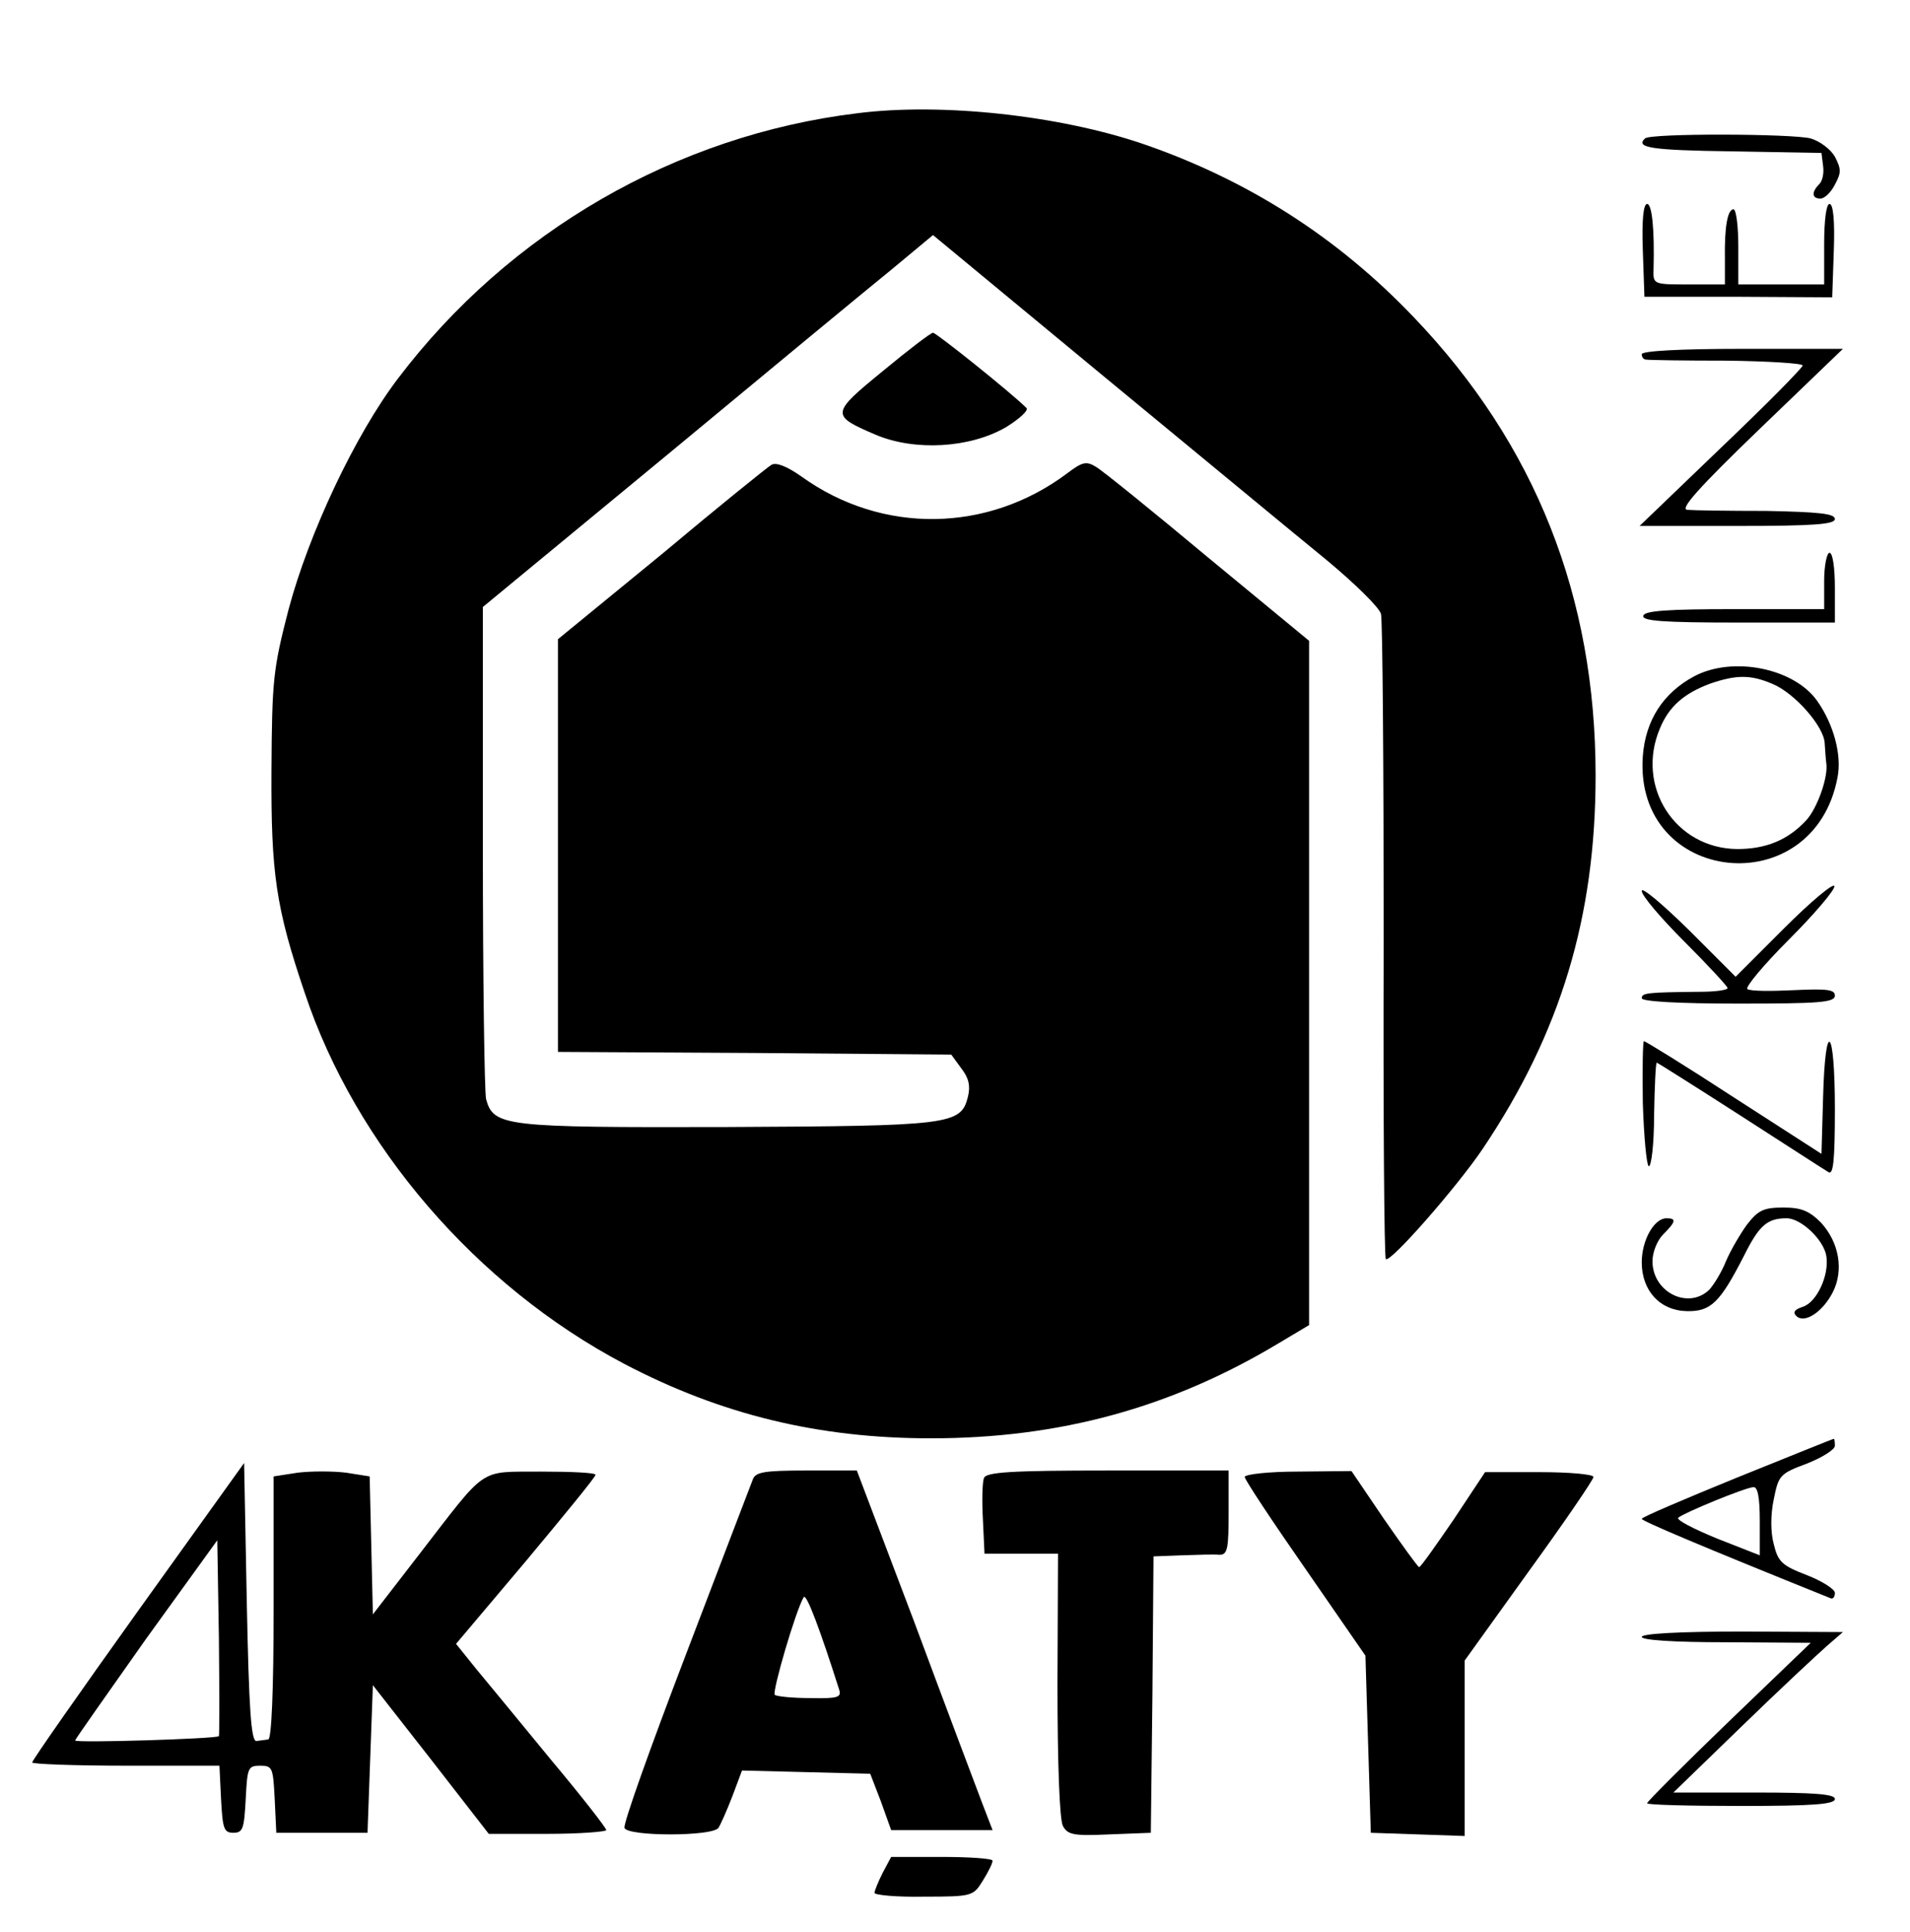
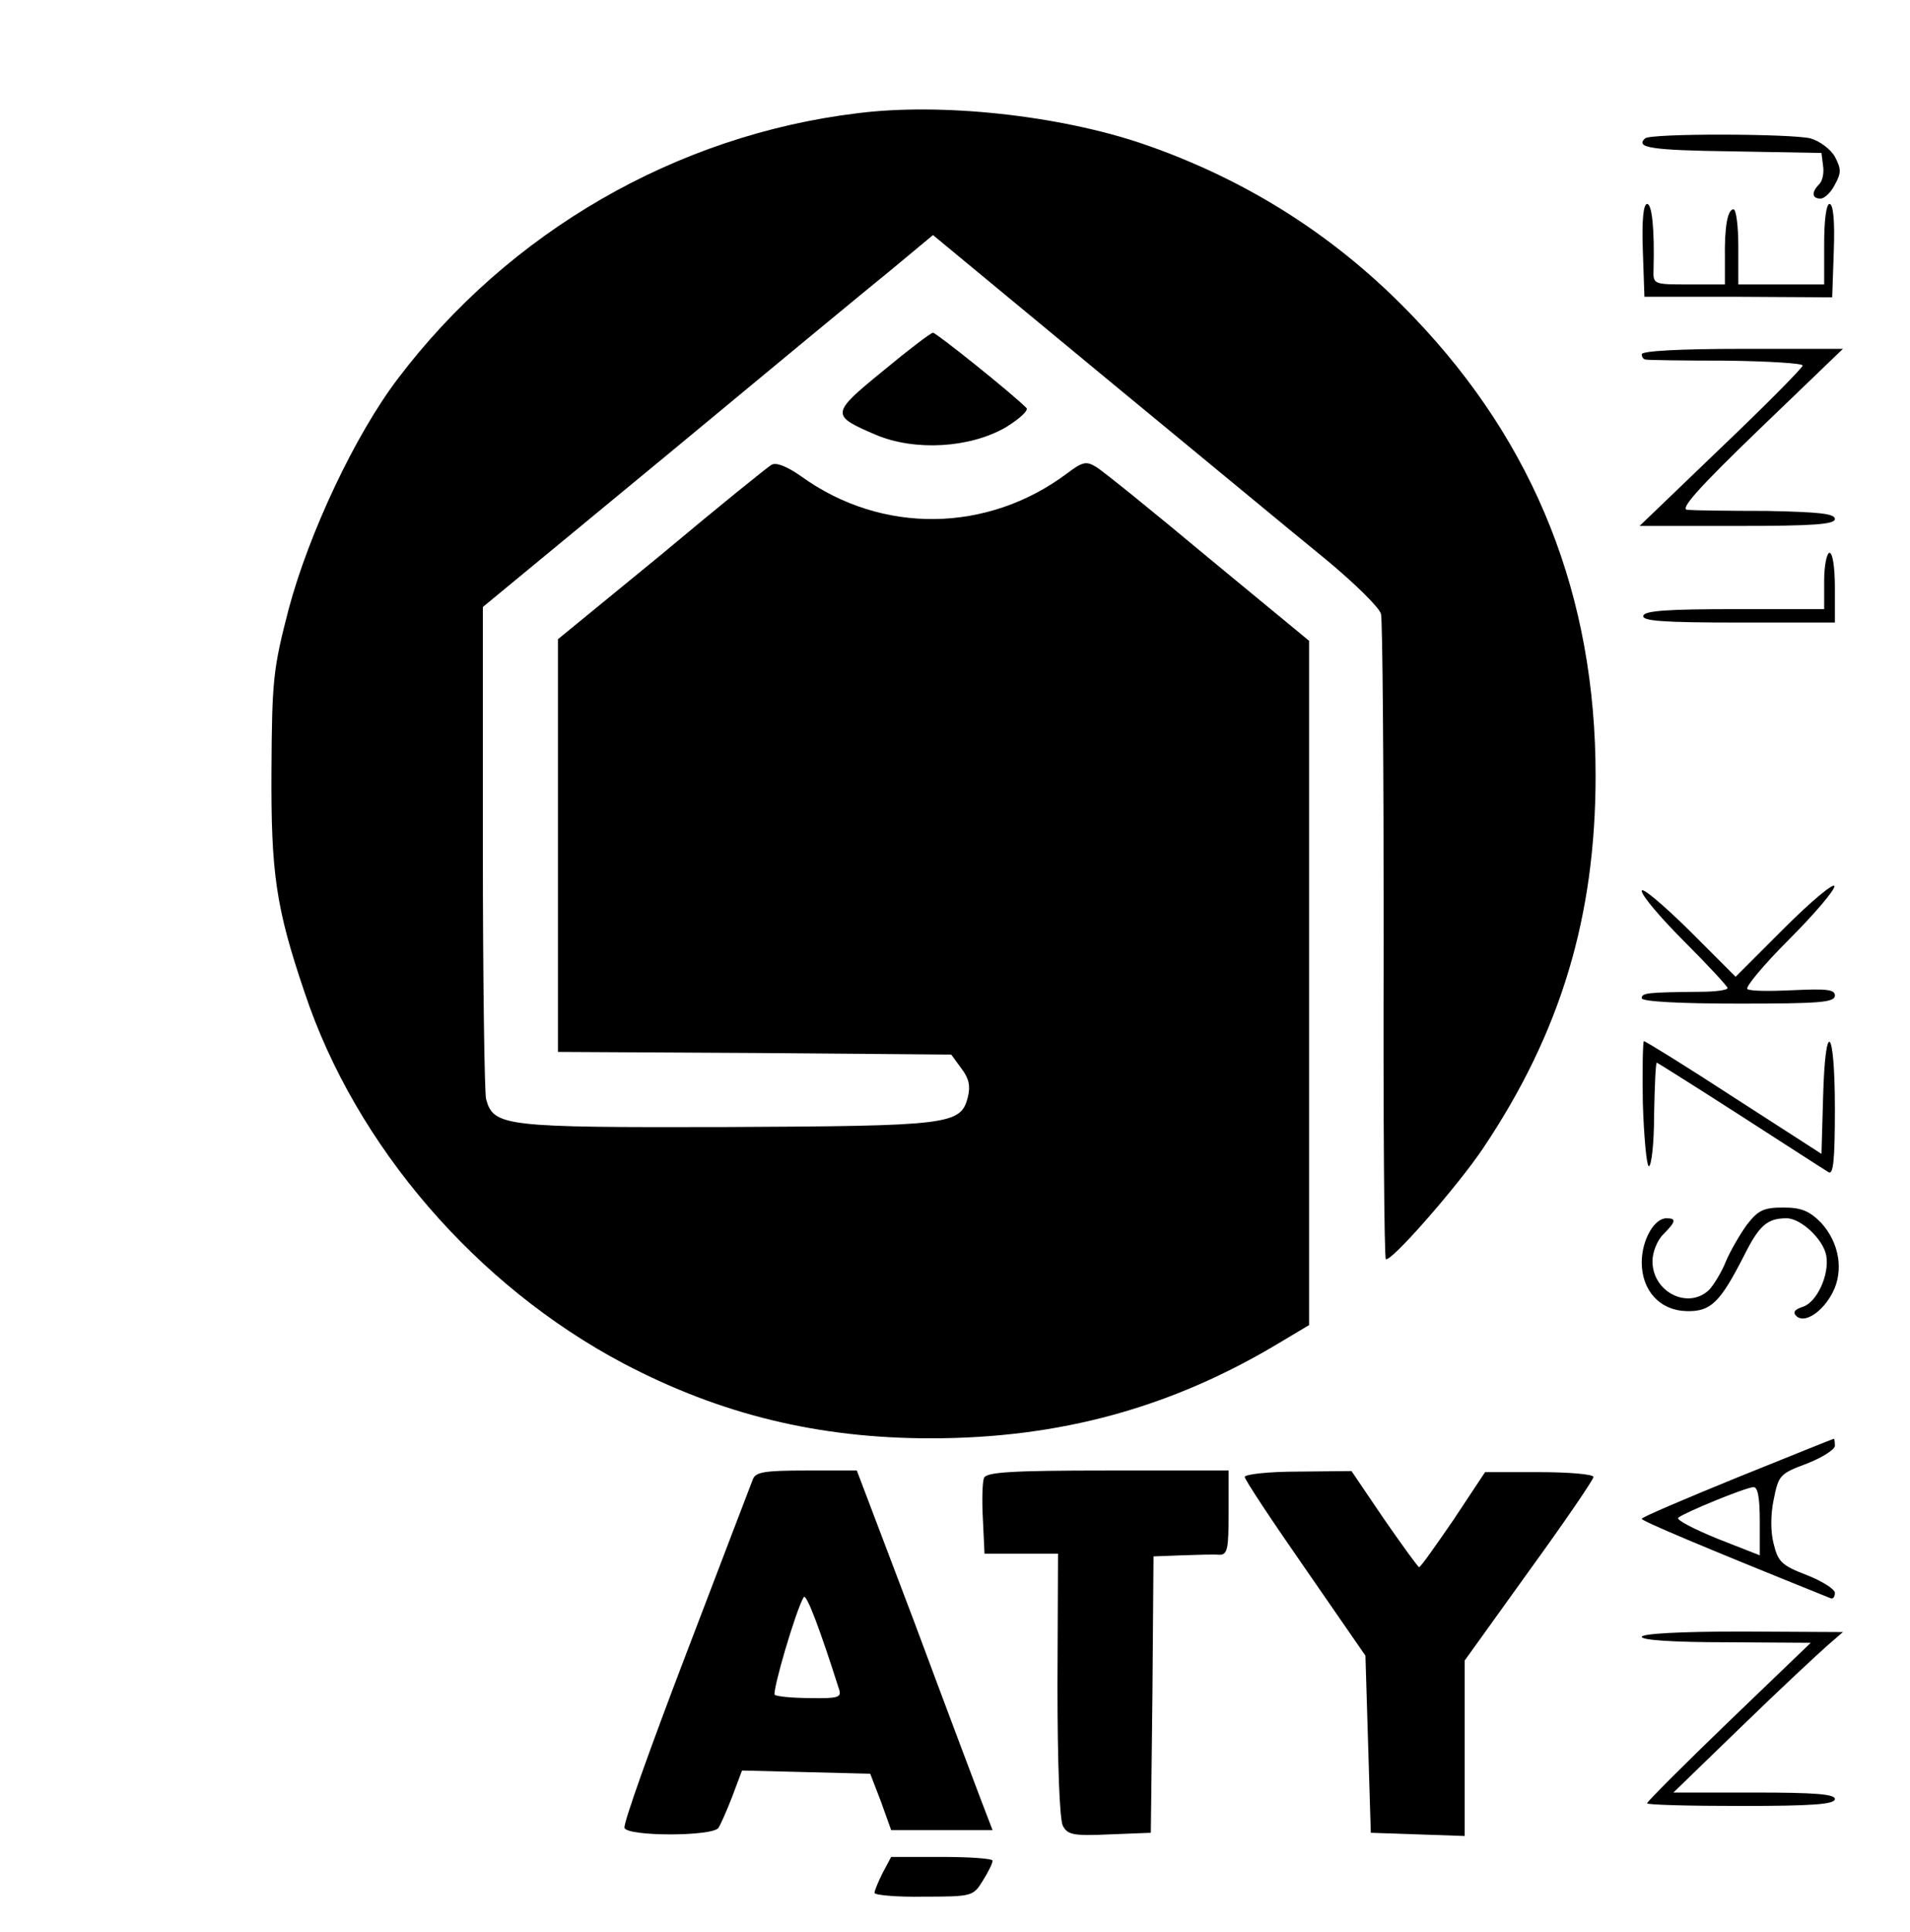
<svg xmlns="http://www.w3.org/2000/svg" version="1.0" width="356pt" height="360pt" viewBox="0 0 356 360" preserveAspectRatio="xMidYMid meet">
  <g transform="translate(0,360) scale(0.1,-0.1)" fill="#000000" stroke="none">
    <path d="M1598 3389 c-338 -41 -649 -221 -856 -494 -80 -105 -166 -288 -204 -430 -29 -112 -31 -132 -32 -300 -1 -192 8 -256 62 -415 95 -285 320 -546 595 -691 181 -95 363 -139 572 -139 240 0 448 57 648 177 l57 34 0 638 0 637 -188 155 c-103 86 -197 162 -209 169 -18 11 -25 10 -54 -12 -148 -111 -345 -114 -495 -6 -27 19 -47 27 -56 22 -7 -4 -100 -79 -205 -167 l-193 -158 0 -385 0 -384 366 -2 367 -3 19 -26 c14 -18 17 -33 12 -53 -13 -52 -33 -54 -451 -56 -413 -1 -433 1 -447 52 -3 13 -6 224 -6 470 l0 447 343 283 c188 156 377 312 419 346 l77 64 318 -263 c175 -144 362 -299 415 -342 53 -44 99 -89 102 -101 3 -12 5 -286 5 -609 -1 -324 1 -590 4 -593 8 -8 134 136 181 206 145 216 210 432 210 695 0 333 -112 617 -339 854 -142 149 -310 256 -505 323 -156 53 -375 77 -532 57z" />
    <path d="M3066 3342 c-18 -17 10 -22 162 -24 l167 -3 3 -24 c2 -13 -1 -28 -7 -34 -15 -15 -14 -27 2 -27 8 0 20 12 27 26 12 22 12 29 0 52 -8 14 -28 29 -45 34 -33 9 -300 10 -309 0z" />
    <path d="M3062 3134 l3 -87 175 0 175 -1 3 87 c2 55 -1 87 -8 87 -6 0 -10 -30 -10 -75 l0 -75 -80 0 -80 0 0 70 c0 39 -4 70 -9 70 -11 0 -17 -33 -16 -92 l0 -48 -67 0 c-66 0 -67 0 -66 28 2 76 -3 122 -12 122 -7 0 -10 -31 -8 -86z" />
    <path d="M1646 2909 c-98 -80 -98 -83 -14 -119 73 -31 176 -25 243 14 26 16 43 32 38 36 -28 28 -168 140 -174 140 -4 0 -46 -32 -93 -71z" />
    <path d="M3060 2940 c0 -5 3 -10 8 -10 4 -1 71 -2 150 -2 78 -1 142 -5 142 -9 0 -4 -68 -73 -152 -153 l-152 -146 182 0 c143 0 182 3 182 13 0 10 -30 13 -127 15 -71 0 -137 1 -148 2 -15 1 22 42 135 151 l155 149 -188 0 c-118 0 -187 -4 -187 -10z" />
    <path d="M3400 2518 l0 -53 -167 0 c-124 0 -167 -3 -170 -12 -4 -10 36 -13 176 -13 l181 0 0 65 c0 37 -4 65 -10 65 -5 0 -10 -24 -10 -52z" />
-     <path d="M3158 2340 c-58 -31 -91 -82 -96 -149 -17 -240 319 -276 363 -39 8 41 -7 98 -38 142 -43 61 -157 84 -229 46z m145 -14 c42 -17 97 -80 98 -111 1 -14 2 -31 3 -37 4 -26 -17 -84 -37 -106 -34 -37 -75 -54 -129 -54 -116 1 -190 117 -144 225 17 41 45 65 93 83 49 17 76 17 116 0z" />
    <path d="M3325 1870 l-90 -90 -87 87 c-49 48 -88 81 -88 73 0 -9 36 -51 80 -95 44 -44 80 -83 80 -86 0 -4 -24 -7 -52 -7 -98 -1 -108 -2 -108 -12 0 -6 67 -10 180 -10 151 0 180 2 180 15 0 11 -14 13 -77 10 -42 -2 -80 -2 -86 2 -5 3 30 45 78 93 48 48 86 93 84 99 -2 6 -44 -29 -94 -79z" />
    <path d="M3062 1545 c2 -63 7 -116 11 -118 5 -1 10 42 10 95 1 54 3 98 5 98 1 0 71 -44 155 -98 84 -54 158 -102 165 -106 9 -6 12 21 12 118 0 154 -18 171 -22 21 l-3 -105 -163 105 c-89 58 -165 105 -168 105 -2 0 -3 -52 -2 -115z" />
    <path d="M3256 1318 c-13 -18 -31 -49 -39 -68 -8 -20 -22 -43 -31 -53 -39 -38 -106 -5 -106 53 0 17 9 39 20 50 24 24 25 30 6 30 -23 0 -46 -41 -46 -82 0 -53 34 -90 84 -91 45 -1 62 16 107 104 28 56 43 69 79 69 27 0 69 -40 74 -70 6 -36 -18 -87 -44 -95 -15 -5 -19 -10 -12 -17 15 -15 49 7 68 44 21 41 12 93 -22 130 -22 22 -37 28 -70 28 -37 0 -47 -5 -68 -32z" />
    <path d="M3238 847 c-98 -40 -178 -74 -178 -77 0 -4 111 -51 352 -148 4 -2 8 2 8 10 0 7 -24 22 -52 33 -47 18 -54 25 -62 58 -6 22 -6 55 0 83 9 45 11 48 62 67 28 11 52 26 52 33 0 8 -1 14 -2 13 -2 0 -83 -33 -180 -72z m42 -81 l0 -64 -79 31 c-44 18 -77 35 -73 39 10 9 124 56 140 57 8 1 12 -18 12 -63z" />
-     <path d="M257 598 c-108 -151 -197 -278 -197 -282 0 -3 79 -6 175 -6 l174 0 3 -62 c3 -55 5 -63 23 -63 18 0 20 8 23 63 3 58 4 62 27 62 23 0 24 -4 27 -62 l3 -63 85 0 85 0 5 138 5 137 108 -138 108 -139 110 0 c60 0 109 4 109 7 0 4 -46 63 -103 131 -56 68 -119 145 -140 170 l-37 46 130 154 c71 85 130 157 130 161 0 4 -46 6 -102 6 -118 -1 -98 12 -228 -156 l-85 -110 -3 129 -3 128 -44 7 c-25 3 -65 3 -90 0 l-45 -7 0 -245 c0 -155 -4 -245 -10 -245 -5 -1 -16 -2 -22 -3 -10 -1 -14 59 -18 258 l-5 260 -198 -276z m151 -233 c-6 -5 -268 -13 -268 -8 0 2 60 87 132 189 l133 184 3 -182 c1 -99 1 -182 0 -183z" />
    <path d="M1403 843 c-4 -10 -60 -157 -125 -327 -65 -170 -117 -315 -114 -322 6 -16 163 -16 175 0 4 6 16 33 26 59 l18 48 120 -3 119 -3 20 -52 19 -53 95 0 94 0 -20 52 c-11 29 -68 180 -126 336 l-107 282 -94 0 c-80 0 -95 -3 -100 -17z m161 -391 c5 -15 -3 -17 -54 -16 -33 0 -62 3 -66 6 -5 6 39 157 54 182 5 8 31 -62 66 -172z" />
    <path d="M1834 846 c-3 -7 -4 -42 -2 -77 l3 -64 69 0 68 0 -1 -244 c0 -149 4 -251 10 -263 9 -17 20 -19 87 -16 l77 3 3 258 2 257 53 2 c28 1 60 2 70 1 15 0 17 11 17 79 l0 78 -225 0 c-181 0 -227 -3 -231 -14z" />
    <path d="M2320 848 c0 -5 51 -82 113 -171 l112 -162 5 -165 5 -165 88 -3 87 -3 0 164 0 163 120 167 c66 91 120 170 120 175 0 5 -45 9 -101 9 l-101 0 -59 -89 c-33 -48 -61 -88 -64 -88 -2 0 -31 40 -65 89 l-61 90 -100 -1 c-54 0 -99 -5 -99 -10z" />
    <path d="M3060 550 c0 -6 59 -10 158 -10 l157 -1 -153 -147 c-84 -81 -152 -149 -152 -152 0 -3 79 -5 175 -5 133 0 175 3 175 13 0 9 -37 12 -150 12 l-151 0 128 124 c70 68 142 135 158 149 l30 26 -187 1 c-119 0 -188 -4 -188 -10z" />
-     <path d="M1645 110 c-8 -16 -15 -33 -15 -37 0 -4 41 -8 92 -7 91 0 92 1 110 30 10 16 18 32 18 37 0 4 -43 7 -95 7 l-94 0 -16 -30z" />
+     <path d="M1645 110 c-8 -16 -15 -33 -15 -37 0 -4 41 -8 92 -7 91 0 92 1 110 30 10 16 18 32 18 37 0 4 -43 7 -95 7 l-94 0 -16 -30" />
  </g>
</svg>